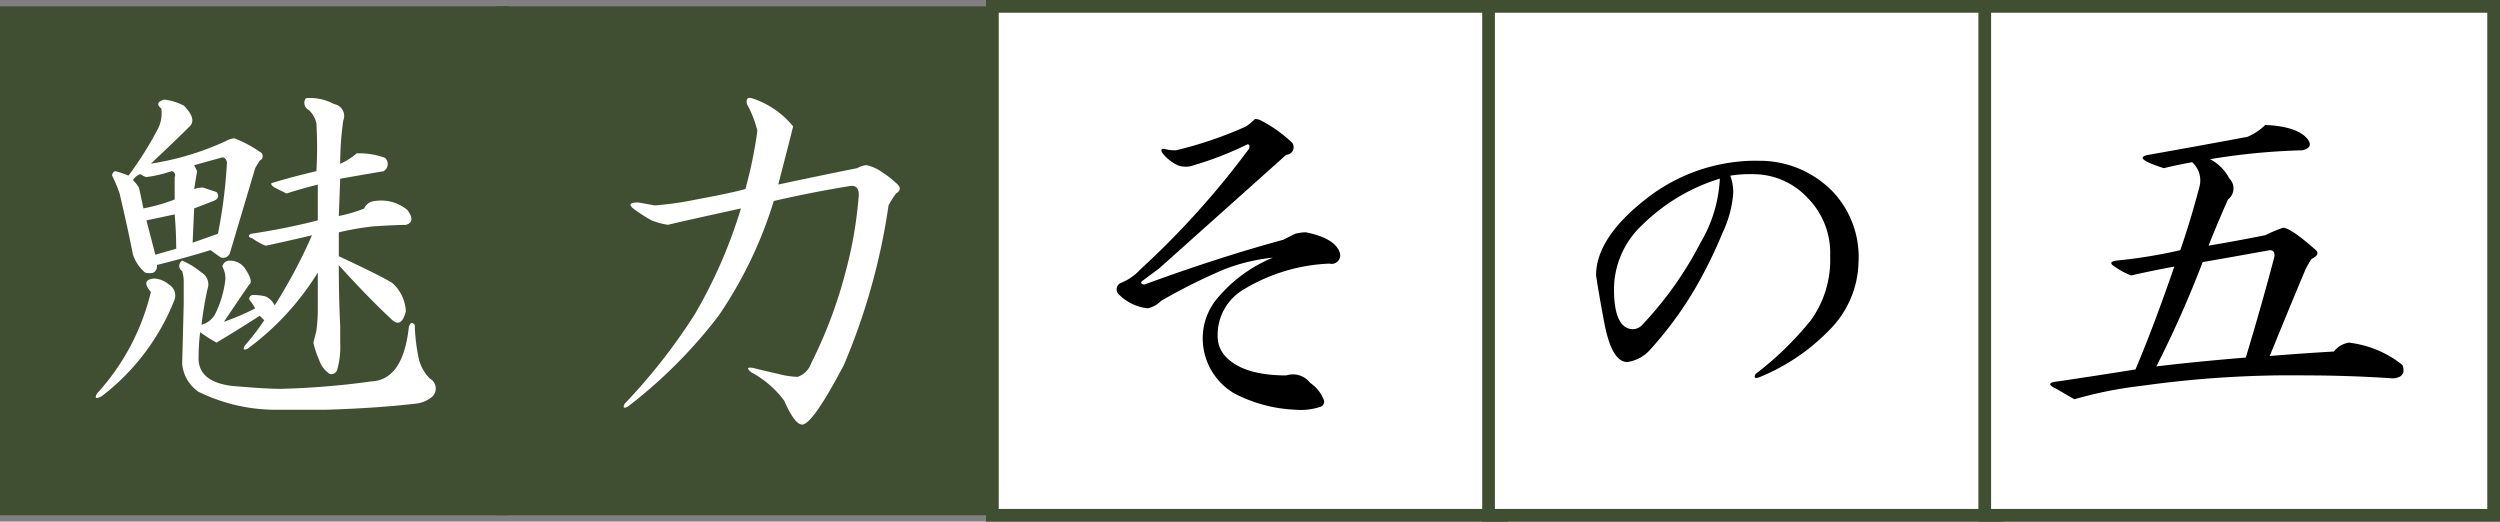
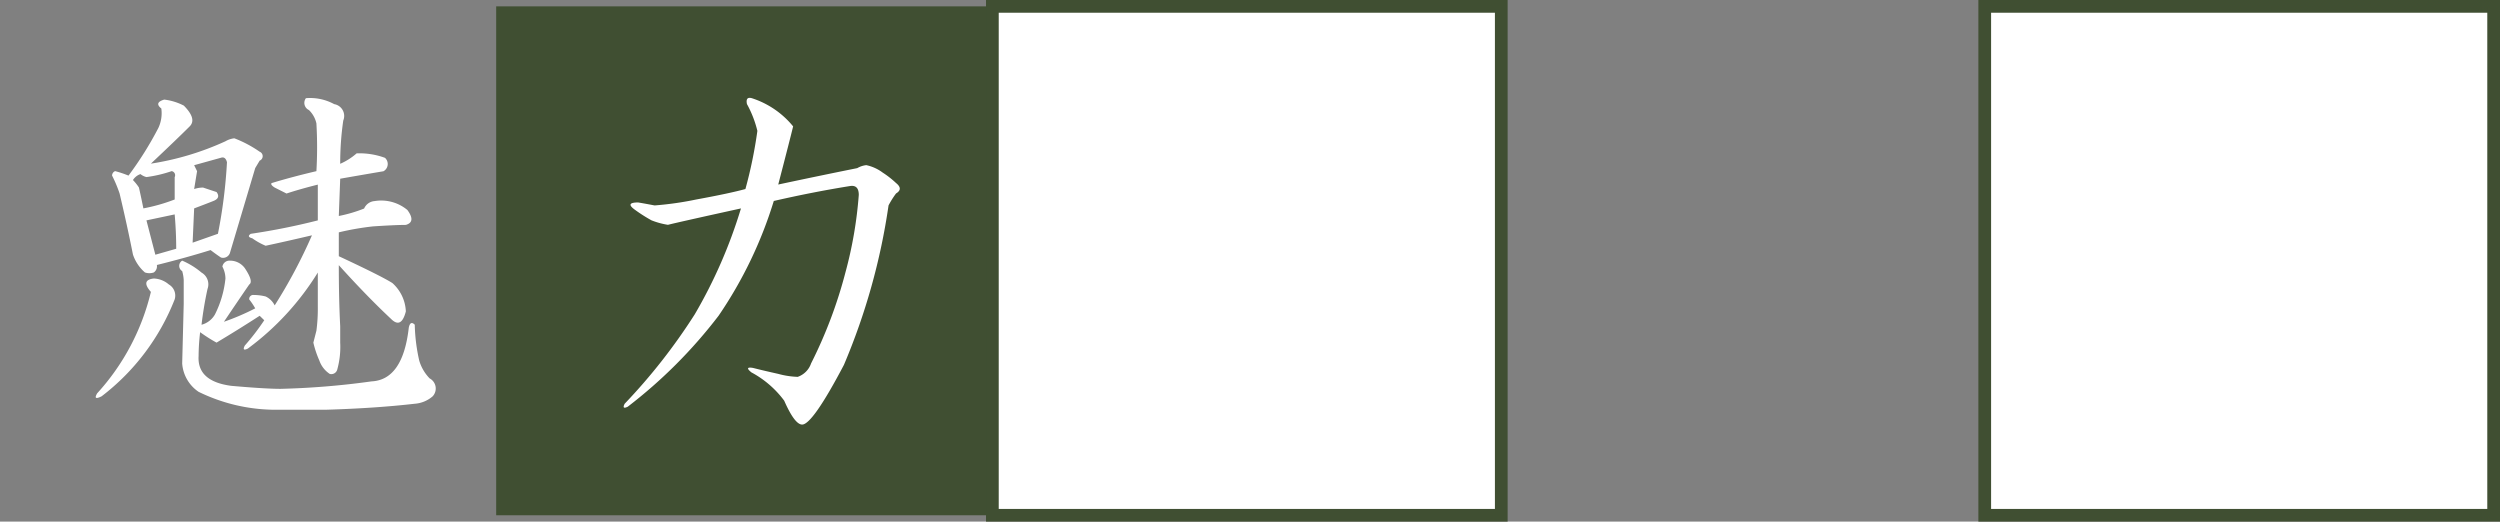
<svg xmlns="http://www.w3.org/2000/svg" id="point05.svg" width="196.5" height="41" viewBox="0 0 196.5 41">
  <rect x="0" y="0" width="196.5" height="41" fill="#808080" stroke="none" />
  <defs>
    <style>
      .cls-1 {
        fill: #404f32;
      }

      .cls-2, .cls-4 {
        fill: #fff;
      }

      .cls-2 {
        stroke: #404f32;
        stroke-width: 1px;
      }

      .cls-3, .cls-4 {
        fill-rule: evenodd;
      }
    </style>
  </defs>
-   <rect id="長方形_827" data-name="長方形 827" class="cls-1" y="0.5" width="40" height="40" />
  <rect id="長方形_827-2" data-name="長方形 827" class="cls-1" x="39" y="0.5" width="40" height="40" />
  <rect id="長方形_827-3" data-name="長方形 827" class="cls-2" x="78" y="0.5" width="40" height="40" />
-   <rect id="長方形_827-4" data-name="長方形 827" class="cls-2" x="117" y="0.5" width="40" height="40" />
  <rect id="長方形_827-5" data-name="長方形 827" class="cls-2" x="156" y="0.5" width="40" height="40" />
-   <path id="魅力その二" class="cls-3" d="M7063.11,805.969a1.06,1.06,0,0,0-.47-0.117,4.648,4.648,0,0,1-.7.586,30.787,30.787,0,0,1-5.51,1.875,3.063,3.063,0,0,1-.94-0.118c-0.23,0-.27.118-0.11,0.352a3.4,3.4,0,0,0,1.17.937,1.812,1.812,0,0,0,1.29,0,26.207,26.207,0,0,0,4.21-1.64q0.24,0,.12.351a66.517,66.517,0,0,1-8.55,9.493,4.145,4.145,0,0,1-1.53,1.054,0.553,0.553,0,0,0-.11.938,3.793,3.793,0,0,0,2.22,1.054,2.035,2.035,0,0,0,1.06-.586,45.653,45.653,0,0,1,4.92-2.46,14.746,14.746,0,0,1,3.87-.938,11.3,11.3,0,0,0-4.34,3.164,4.868,4.868,0,0,0-1.17,2.93,5.021,5.021,0,0,0,2.46,4.57,11.386,11.386,0,0,0,4.8,1.289,4.865,4.865,0,0,0,2-.234,0.42,0.42,0,0,0,.23-0.586,2.827,2.827,0,0,0-1.05-1.289,1.716,1.716,0,0,0-1.88-.586q-3.285,0-4.69-1.406a2.279,2.279,0,0,1-.7-1.641,4.132,4.132,0,0,1,2.11-3.75,14.089,14.089,0,0,1,6.68-1.992,0.673,0.673,0,0,0,.82-0.821c-0.23-.78-1.13-1.327-2.69-1.64a3.588,3.588,0,0,0-.83.117l-0.93.469q-5.16,1.405-10.9,3.515c-0.24,0-.31-0.077-0.24-0.234l1.41-1.055,9.96-8.906a0.594,0.594,0,0,0,.47-0.937,10.723,10.723,0,0,0-2.46-1.758h0Zm39.12,3.164a14,14,0,0,0-8.91,3.047q-3.87,3.048-3.87,5.976c0.16,1.016.35,2.15,0.59,3.4,0.39,2.267,1.01,3.4,1.87,3.4a2.966,2.966,0,0,0,1.76-.937,29.142,29.142,0,0,0,3.75-5.157,37.557,37.557,0,0,0,1.99-4.1,8.792,8.792,0,0,0,.82-3.047,3.72,3.72,0,0,0-.23-1.406,9.592,9.592,0,0,1,1.88-.117,5.818,5.818,0,0,1,4.21,1.875,6.15,6.15,0,0,1,1.76,4.57,8.088,8.088,0,0,1-1.52,5.039,25.172,25.172,0,0,1-4.34,4.219c-0.16.313-.04,0.391,0.35,0.234a16.194,16.194,0,0,0,5.51-3.75,7.77,7.77,0,0,0,2.23-5.273,7.477,7.477,0,0,0-1.99-5.508,8.009,8.009,0,0,0-5.86-2.461h0Zm-3.05,1.406a10.874,10.874,0,0,1-1.52,5.039,28.168,28.168,0,0,1-4.57,6.445,1.025,1.025,0,0,1-.71.352c-1.01,0-1.52-1.055-1.52-3.164a6.935,6.935,0,0,1,2.23-5.039,14.943,14.943,0,0,1,6.09-3.633h0Zm43.22,5.625c0.31,0,.43.2,0.35,0.586-0.7,2.657-1.45,5.273-2.23,7.852q-4.215.351-7.03,0.7a85.492,85.492,0,0,0,3.64-8.2q2.685-.468,5.27-0.938h0Zm-1.76-8.906q-3.75.7-7.73,1.406-1.41.237,1.17,1.055,0.93-.234,2.22-0.469a1.914,1.914,0,0,1,.59,1.875q-0.705,2.7-1.52,5.039a39.343,39.343,0,0,1-5.04.82q-0.7.118-.12,0.469a6.167,6.167,0,0,0,1.29.7c1.01-.234,2.15-0.468,3.4-0.7-1.02,2.97-2.03,5.665-3.05,8.086q-2.925.469-6.09,0.938-1.17.117-.12,0.586c0.39,0.234.86,0.509,1.41,0.82a31.454,31.454,0,0,1,5.27-1.055,84.023,84.023,0,0,1,13.01-.82q3.27,0,6.8.234c0.7-.077.93-0.428,0.7-1.054a8.236,8.236,0,0,0-4.22-1.758,1.924,1.924,0,0,0-1.17.7q-2.115.118-5.04,0.351c0.86-2.109,1.79-4.374,2.81-6.8a7.783,7.783,0,0,1,.47-0.821c0.47-.234.59-0.469,0.35-0.7q-1.995-1.758-2.58-1.758a10.963,10.963,0,0,0-1.4.586c-1.57.313-3.05,0.586-4.46,0.821q0.7-1.758,1.53-3.633a1.085,1.085,0,0,0,.11-1.641,3.58,3.58,0,0,0-1.52-1.523,52.263,52.263,0,0,1,7.27-.7c0.62-.156.74-0.469,0.35-0.938-0.55-.624-1.64-0.976-3.28-1.055a4.4,4.4,0,0,1-1.41.938h0Z" transform="translate(-6964 -796.5)" />
  <path id="魅力その二-2" data-name="魅力その二" class="cls-4" d="M6988.05,804.211a0.617,0.617,0,0,0,.23.937,2.076,2.076,0,0,1,.59,1.055,32.7,32.7,0,0,1,0,3.75c-1.33.313-2.5,0.626-3.52,0.938-0.08.078,0,.2,0.24,0.351l0.93,0.469q1.065-.351,2.46-0.7v2.812a51.928,51.928,0,0,1-5.27,1.055c-0.23.157-.19,0.275,0.12,0.352a5.2,5.2,0,0,0,1.05.586c1.1-.235,2.31-0.508,3.64-0.821a40.592,40.592,0,0,1-2.93,5.508,1.509,1.509,0,0,0-.71-0.7,3.847,3.847,0,0,0-.93-0.117,0.314,0.314,0,0,0-.36.351,5.082,5.082,0,0,1,.47.7,18.942,18.942,0,0,1-2.46,1.055c0.63-.937,1.29-1.913,1.99-2.93,0.24-.155.12-0.586-0.35-1.289a1.436,1.436,0,0,0-1.17-.586,0.562,0.562,0,0,0-.59.469,2.046,2.046,0,0,1,.24.938,8.11,8.11,0,0,1-.82,2.812,1.716,1.716,0,0,1-1.06.82,28.488,28.488,0,0,1,.47-2.812,1.06,1.06,0,0,0-.47-1.289,5.969,5.969,0,0,0-1.52-.938,0.478,0.478,0,0,0,0,.821,3.142,3.142,0,0,1,.12.7v1.875l-0.12,4.687a2.936,2.936,0,0,0,1.29,2.227,13.779,13.779,0,0,0,5.74,1.406h4.34q3.87-.118,6.91-0.469a2.4,2.4,0,0,0,1.41-.586,0.9,0.9,0,0,0-.24-1.406,3.375,3.375,0,0,1-.82-1.406,14.033,14.033,0,0,1-.35-2.813c-0.23-.234-0.39-0.155-0.47.235q-0.465,4.1-2.93,4.219a62.123,62.123,0,0,1-7.15.586c-0.78,0-2.07-.077-3.86-0.235q-2.7-.351-2.58-2.344a16.827,16.827,0,0,1,.12-1.875,12.035,12.035,0,0,0,1.29.821l0.58-.352c0.78-.469,1.72-1.055,2.81-1.758l0.36,0.352a18.87,18.87,0,0,1-1.53,1.992c-0.16.313-.08,0.392,0.24,0.234a21.343,21.343,0,0,0,5.5-5.976v2.695a13.146,13.146,0,0,1-.11,1.875l-0.24.938a7.783,7.783,0,0,0,.47,1.406,2.074,2.074,0,0,0,.82,1.055,0.482,0.482,0,0,0,.59-0.352,6.641,6.641,0,0,0,.23-2.109v-1.289c-0.08-1.562-.11-3.164-0.11-4.8q2.22,2.461,4.1,4.219,0.81,0.821,1.17-.586a3.168,3.168,0,0,0-1.06-2.227c-0.62-.39-2.03-1.093-4.21-2.109v-1.875a21.684,21.684,0,0,1,2.69-.469q1.755-.115,2.58-0.117,0.81-.234.12-1.172a3.221,3.221,0,0,0-2.58-.7,0.975,0.975,0,0,0-.82.586,11.241,11.241,0,0,1-1.99.586l0.11-2.93c1.33-.234,2.46-0.428,3.4-0.586a0.652,0.652,0,0,0,.12-1.055,5.8,5.8,0,0,0-2.23-.351,4.942,4.942,0,0,1-1.29.82,23.465,23.465,0,0,1,.24-3.4,0.939,0.939,0,0,0-.71-1.289,3.967,3.967,0,0,0-2.22-.469h0Zm-9.61.586a4.481,4.481,0,0,0-1.53-.469c-0.54.158-.62,0.392-0.23,0.7a2.73,2.73,0,0,1-.23,1.524,27,27,0,0,1-2.35,3.75,8.561,8.561,0,0,0-1.05-.352,0.377,0.377,0,0,0-.24.352,10.462,10.462,0,0,1,.59,1.406q0.585,2.461,1.05,4.8a3.218,3.218,0,0,0,.94,1.406,1.063,1.063,0,0,0,.7,0,0.591,0.591,0,0,0,.24-0.586c1.56-.39,2.97-0.78,4.22-1.172,0.31,0.234.58,0.43,0.82,0.586a0.567,0.567,0,0,0,.7-0.352l1.99-6.679,0.35-.586a0.377,0.377,0,0,0,0-.7,9.373,9.373,0,0,0-1.99-1.055,1.777,1.777,0,0,0-.7.234,22.122,22.122,0,0,1-5.86,1.758c1.41-1.327,2.42-2.3,3.05-2.929,0.39-.391.23-0.938-0.47-1.641h0Zm0.82,4.687,2.11-.586c0.23-.076.39,0.041,0.47,0.352a39.874,39.874,0,0,1-.71,5.625l-1.99.7,0.12-2.695c0.62-.235,1.13-0.429,1.52-0.586s0.47-.39.24-0.7c-0.24-.077-0.59-0.194-1.06-0.352a2.225,2.225,0,0,0-.7.117l0.23-1.406Zm-1.53,3.868q0.12,1.405.12,2.7l-1.64.469-0.7-2.7Zm-0.23-3.4a0.327,0.327,0,0,1,.23.469v1.758a13.944,13.944,0,0,1-2.46.7c-0.08-.39-0.19-0.938-0.35-1.641a3.951,3.951,0,0,0-.47-0.586,1.131,1.131,0,0,1,.59-0.468,1.234,1.234,0,0,0,.47.234,10.3,10.3,0,0,0,1.99-.469h0Zm-1.41,8.438c-0.7.078-.78,0.43-0.23,1.054a18.029,18.029,0,0,1-4.22,7.969c-0.23.392-.12,0.469,0.35,0.234a17.714,17.714,0,0,0,5.74-7.617,1.011,1.011,0,0,0-.46-1.172,1.926,1.926,0,0,0-1.18-.468h0Zm46.97-14.18c-0.31-.077-0.43.079-0.35,0.469a8.519,8.519,0,0,1,.82,2.109,35.56,35.56,0,0,1-.94,4.57c-0.86.235-2.15,0.509-3.86,0.821a25.4,25.4,0,0,1-3.28.468c-0.4-.076-0.82-0.155-1.29-0.234q-1.065,0-.24.586a12.051,12.051,0,0,0,1.29.82,6.021,6.021,0,0,0,1.29.352c0.62-.156,2.54-0.586,5.74-1.289a38.576,38.576,0,0,1-3.63,8.32,45.634,45.634,0,0,1-5.51,7.031q-0.24.468,0.24,0.235a38.416,38.416,0,0,0,7.14-7.149,33.19,33.19,0,0,0,4.34-9.023q3.045-.7,5.98-1.172c0.47-.077.7,0.157,0.7,0.7a32.414,32.414,0,0,1-1.05,6.094,35.928,35.928,0,0,1-2.7,7.148,1.7,1.7,0,0,1-1.05,1.055,6.556,6.556,0,0,1-1.53-.234c-0.7-.156-1.37-0.312-1.99-0.469q-0.7-.115-0.12.351a7.783,7.783,0,0,1,2.58,2.227q0.825,1.874,1.41,1.875c0.54,0,1.64-1.564,3.28-4.687a50.547,50.547,0,0,0,3.51-12.54,7.032,7.032,0,0,1,.59-0.937q0.585-.351,0-0.82a7.274,7.274,0,0,0-1.05-.821,3.3,3.3,0,0,0-1.29-.586,1.8,1.8,0,0,0-.71.235q-2.925.588-6.21,1.289,0.945-3.632,1.17-4.57a6.928,6.928,0,0,0-3.28-2.227h0Z" transform="translate(-6964 -796.5)" />
</svg>